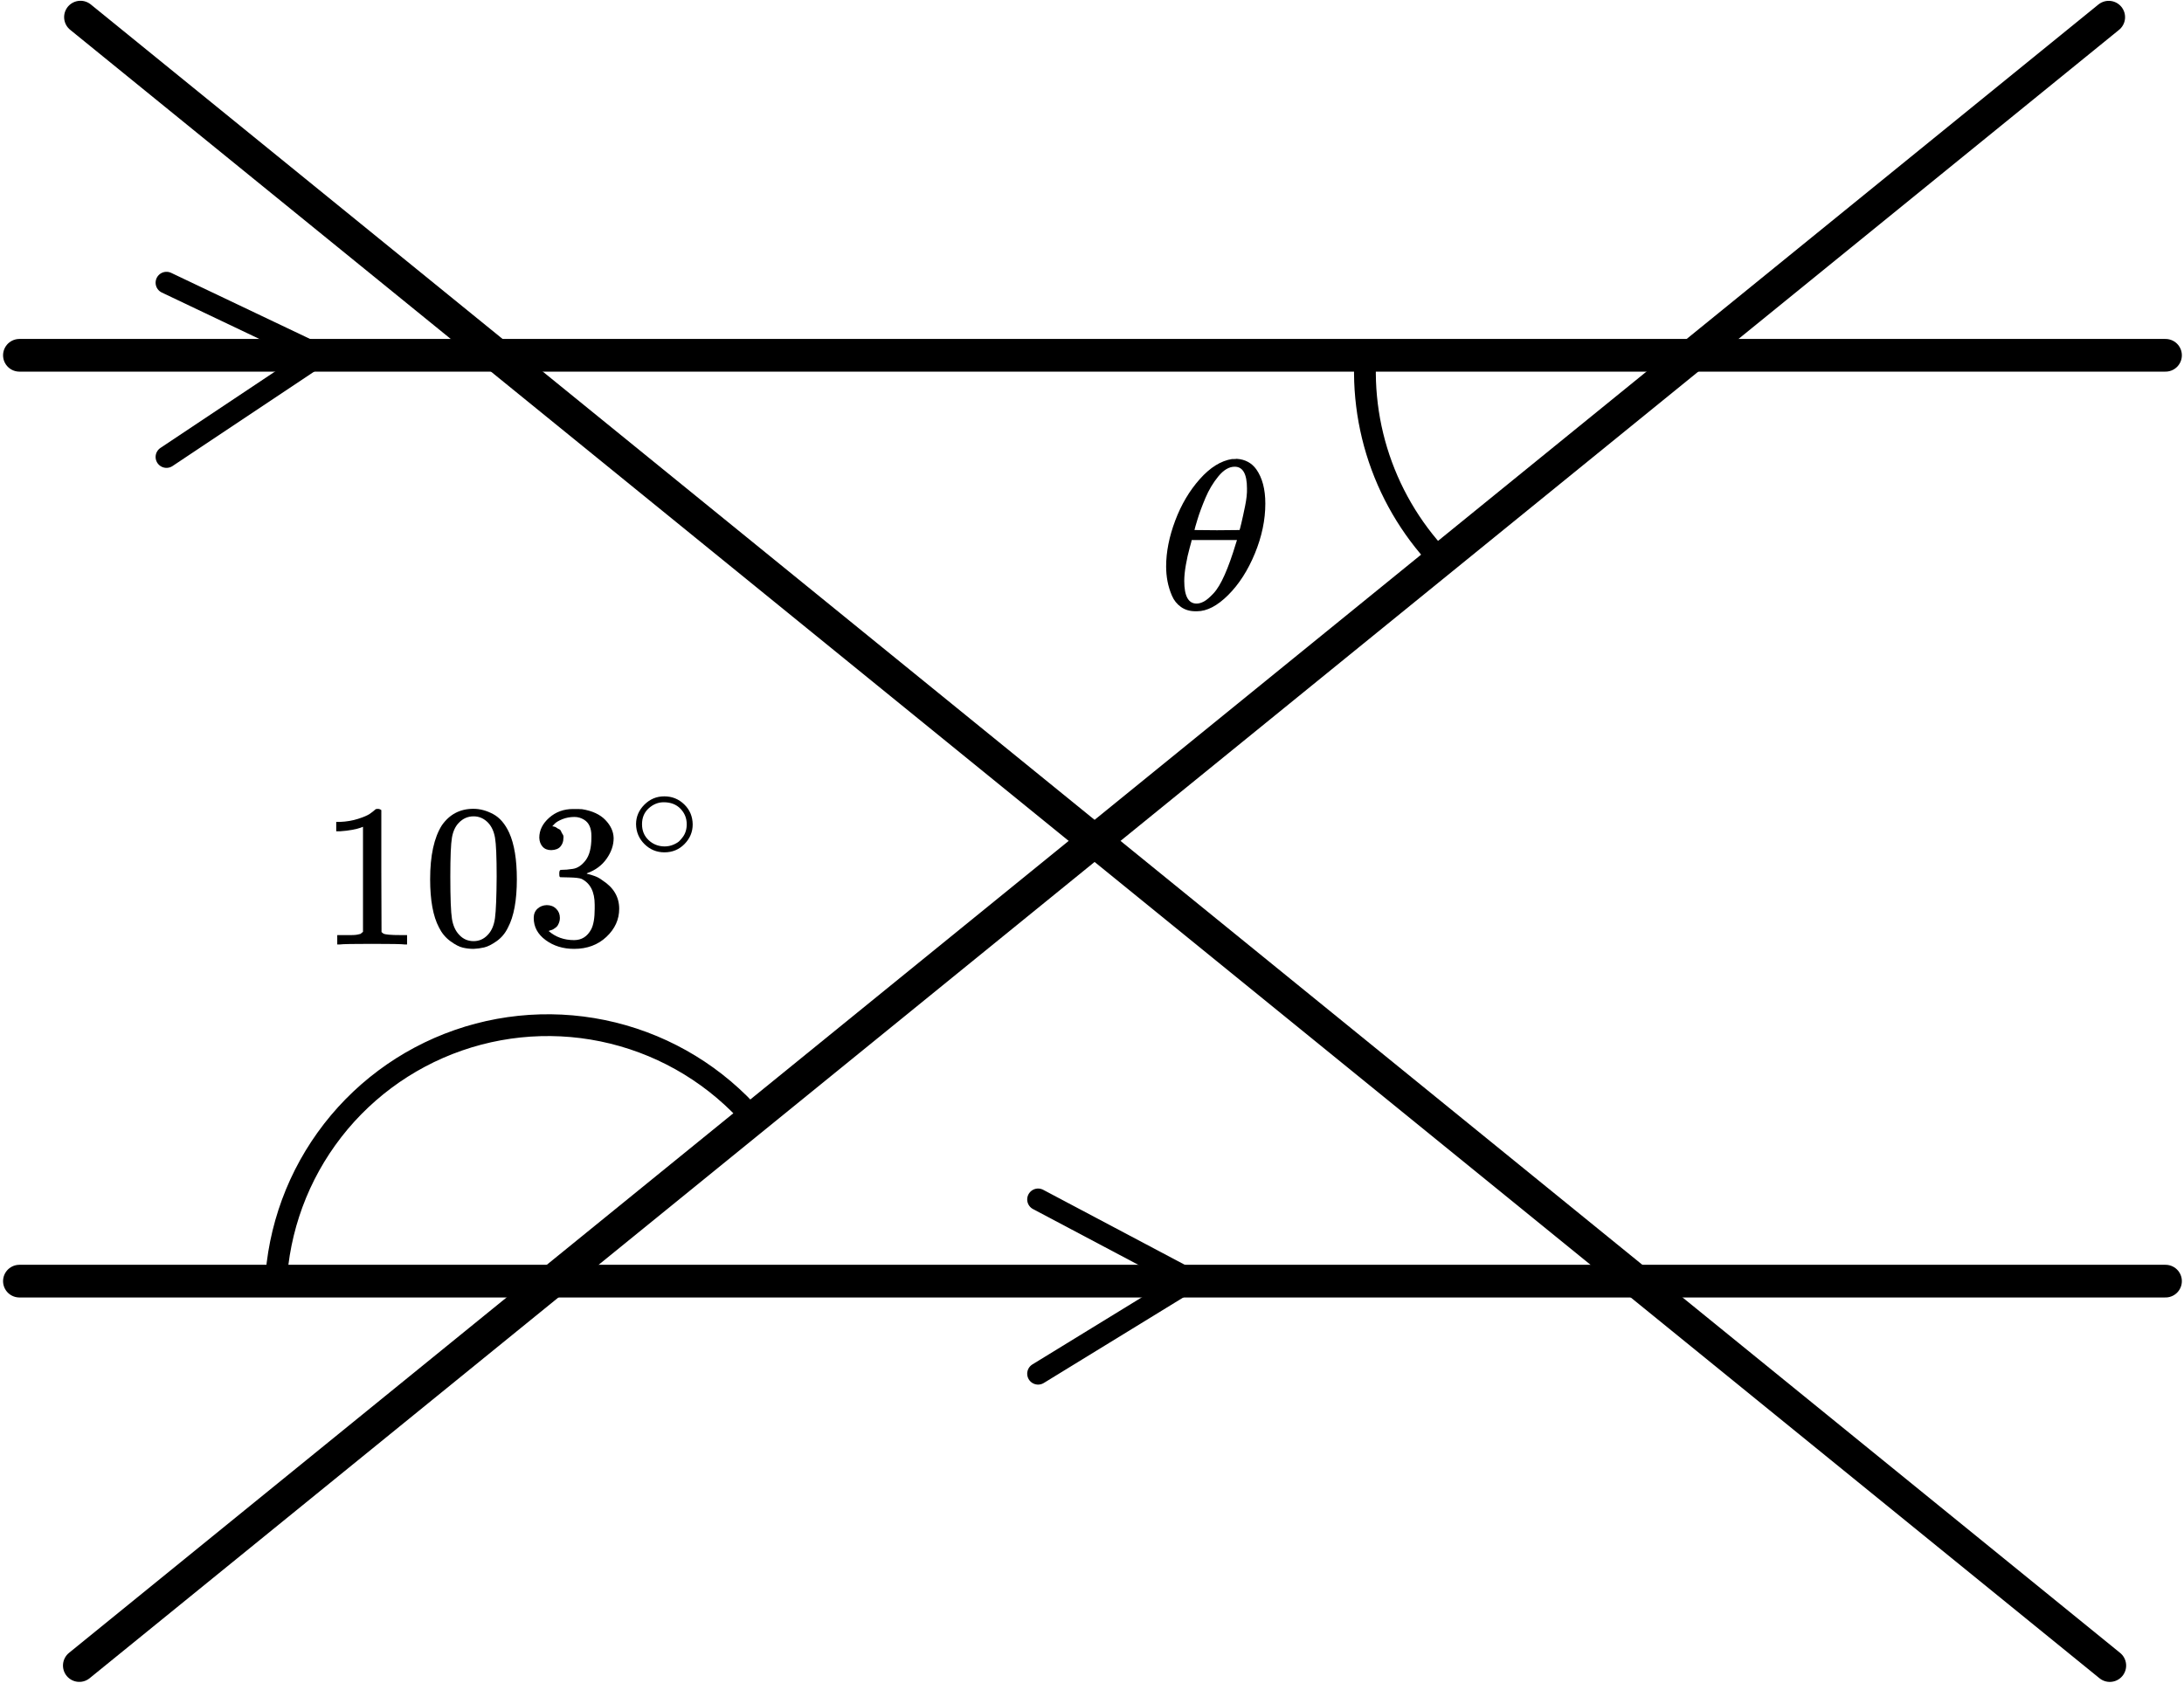
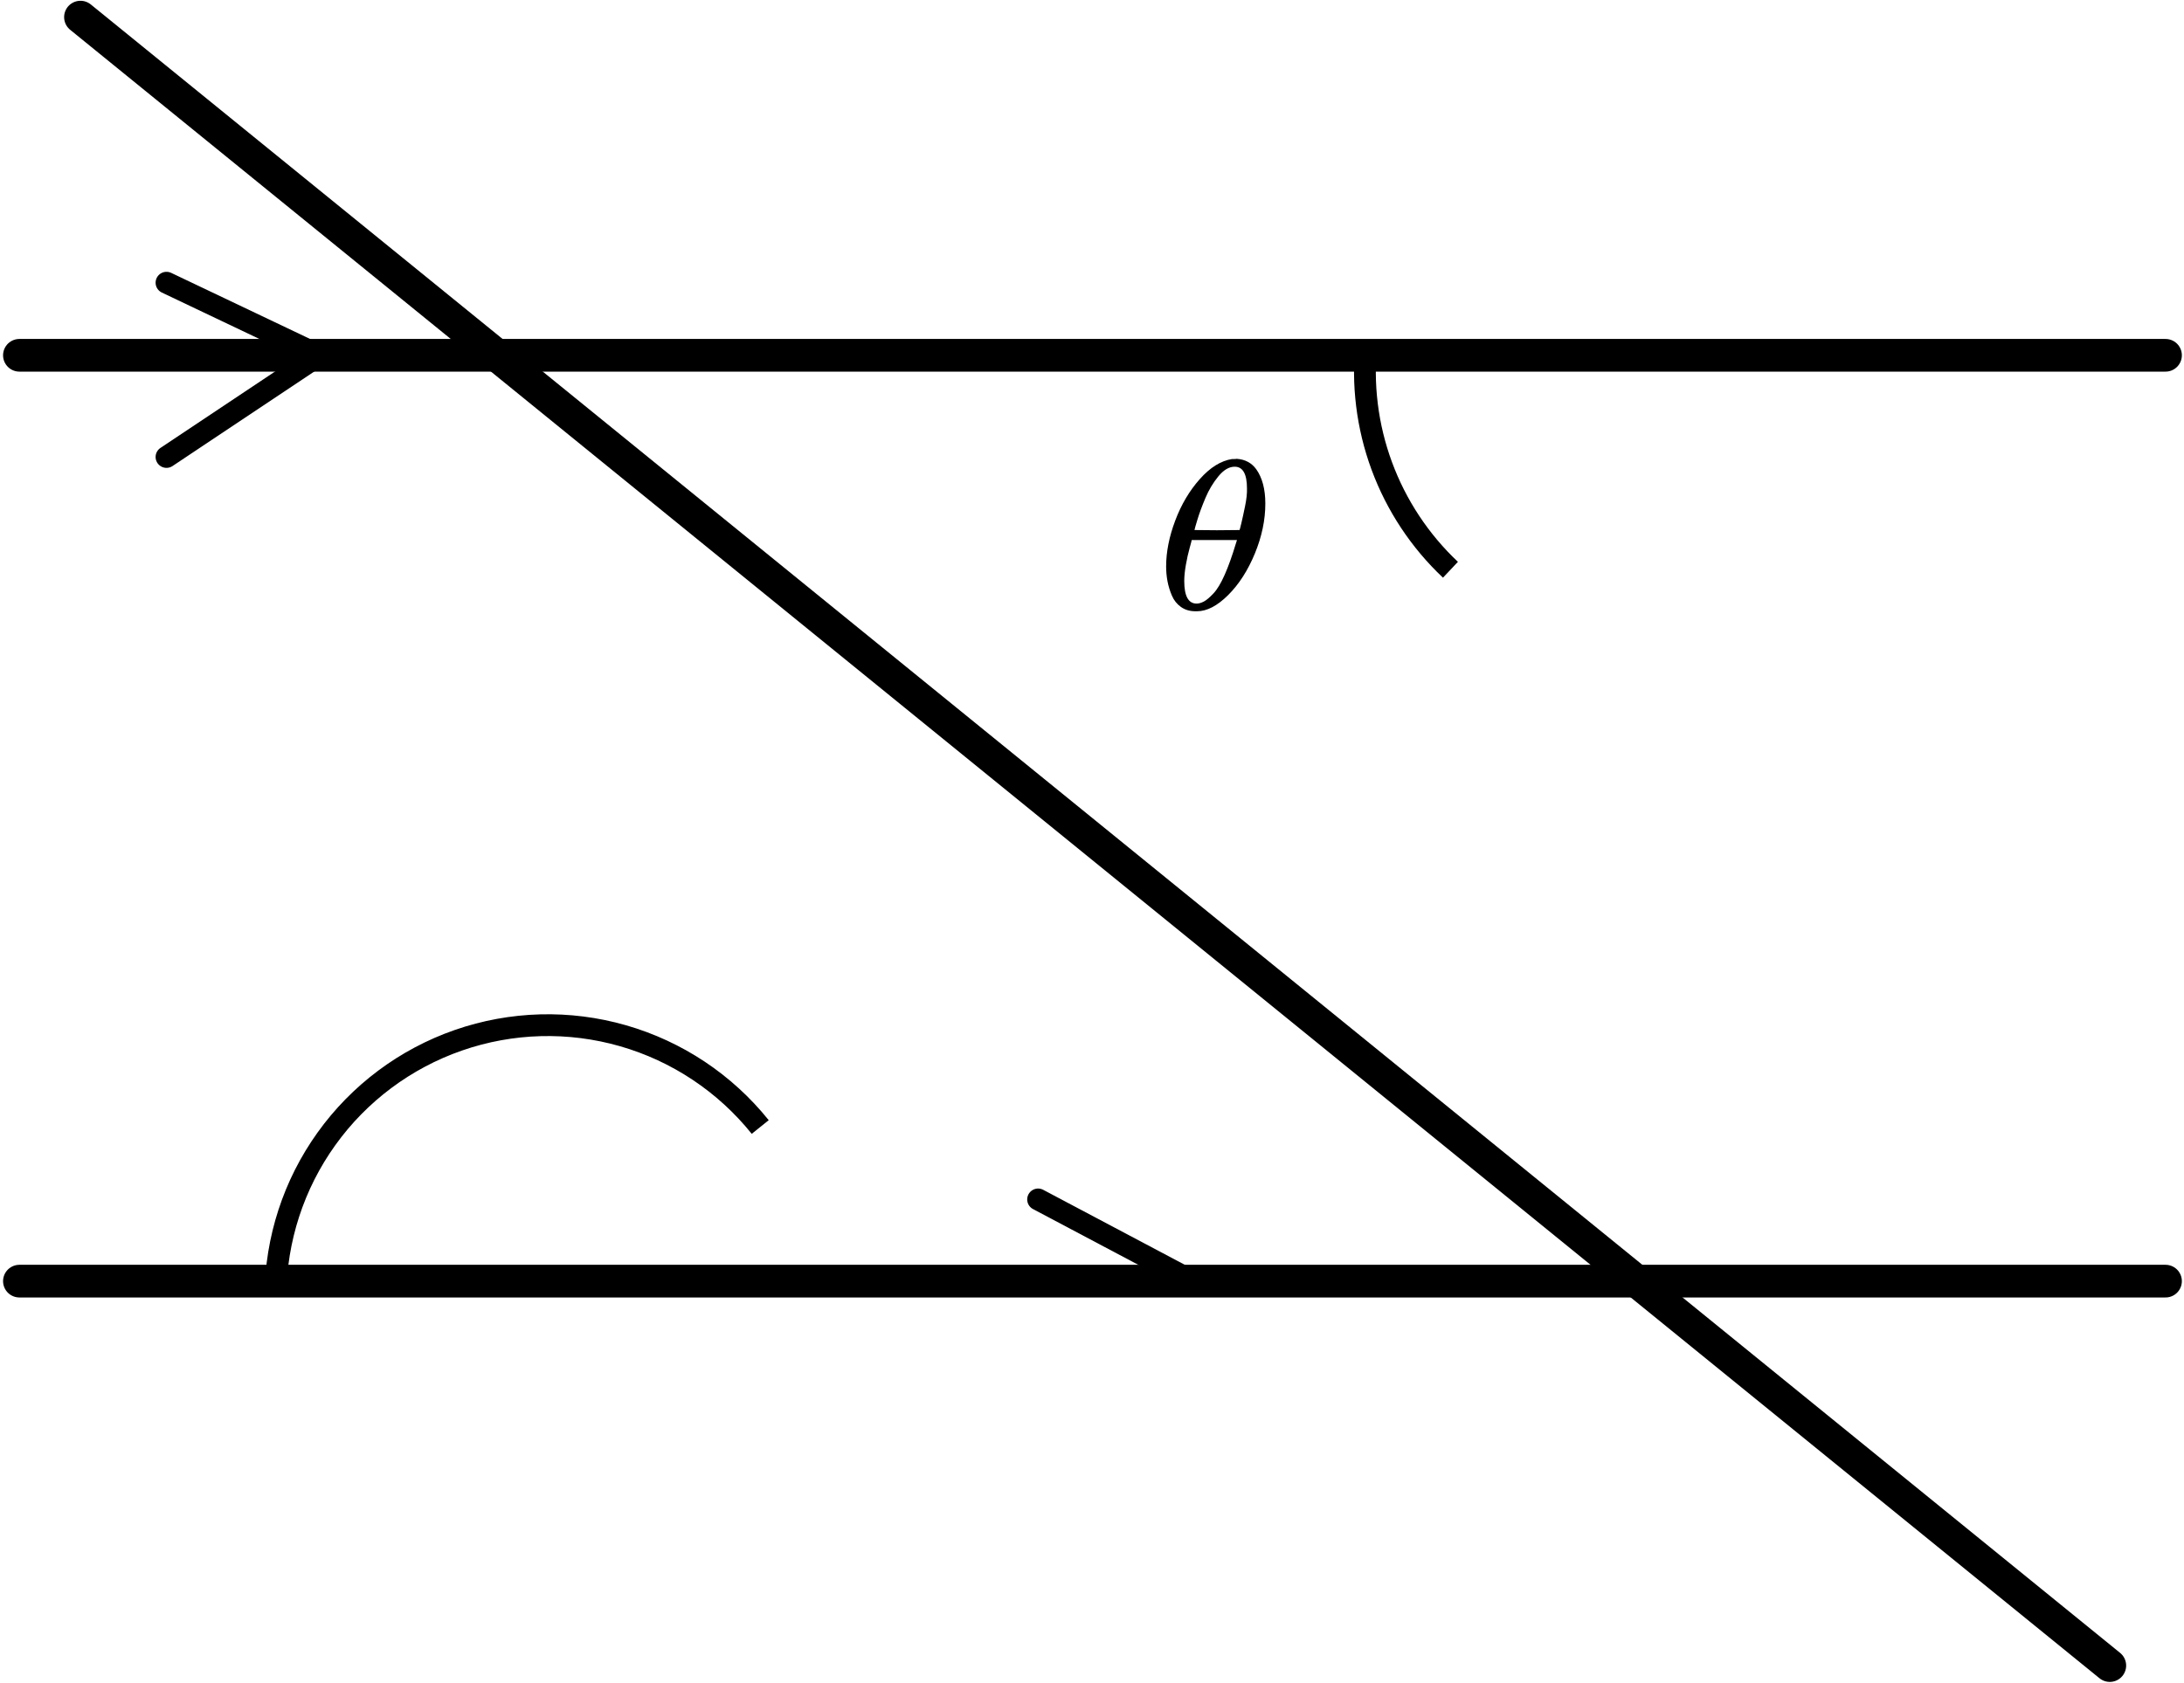
<svg xmlns="http://www.w3.org/2000/svg" width="179" height="138" viewBox="0 0 179 138" fill="none">
  <path d="M62.308 92.393C59.423 88.799 55.497 86.186 51.068 84.912C46.639 83.639 41.924 83.767 37.571 85.28C33.218 86.793 29.439 89.616 26.755 93.362C24.07 97.107 22.61 101.592 22.576 106.201" stroke="black" stroke-width="1.786" />
  <path d="M111.999 28.061C111.627 31.489 112.055 34.957 113.248 38.193C114.442 41.428 116.369 44.343 118.878 46.709" stroke="black" stroke-width="1.786" />
  <path d="M13.646 23.176L26.148 29.126L13.646 37.463" stroke="black" stroke-width="1.786" stroke-linecap="round" stroke-linejoin="round" />
-   <path d="M85.082 98.33L97.582 104.951L85.082 112.617" stroke="black" stroke-width="1.786" stroke-linecap="round" stroke-linejoin="round" />
+   <path d="M85.082 98.33L97.582 104.951" stroke="black" stroke-width="1.786" stroke-linecap="round" stroke-linejoin="round" />
  <line x1="1.591" y1="29.127" x2="177.485" y2="29.127" stroke="black" stroke-width="2.679" stroke-linecap="round" />
  <line x1="1.591" y1="105.028" x2="177.485" y2="105.028" stroke="black" stroke-width="2.679" stroke-linecap="round" />
  <path d="M172.919 136.544L6.595 1.403" stroke="black" stroke-width="2.679" stroke-linecap="round" />
-   <path d="M6.501 136.542L172.831 1.408" stroke="black" stroke-width="2.679" stroke-linecap="round" />
  <g clip-path="url(#clip0)">
    <path d="M29.751 67.781L29.532 67.864C29.374 67.92 29.149 67.975 28.856 68.031C28.564 68.087 28.238 68.126 27.877 68.148H27.557V67.38H27.877C28.406 67.358 28.896 67.274 29.346 67.13C29.796 66.985 30.111 66.852 30.291 66.729C30.471 66.607 30.629 66.484 30.764 66.362C30.786 66.329 30.854 66.312 30.966 66.312C31.068 66.312 31.163 66.345 31.253 66.412V71.403L31.27 76.41C31.349 76.487 31.417 76.538 31.473 76.56C31.529 76.582 31.664 76.604 31.878 76.627C32.092 76.649 32.441 76.66 32.925 76.66H33.364V77.428H33.178C32.941 77.394 32.047 77.378 30.494 77.378C28.963 77.378 28.08 77.394 27.844 77.428H27.641V76.66H28.08C28.328 76.66 28.541 76.66 28.721 76.66C28.901 76.66 29.042 76.654 29.143 76.643C29.245 76.632 29.335 76.615 29.413 76.593C29.492 76.571 29.537 76.56 29.549 76.56C29.56 76.56 29.593 76.532 29.65 76.476C29.706 76.421 29.74 76.398 29.751 76.41V67.781Z" fill="black" />
    <path d="M36.216 67.658C36.846 66.757 37.707 66.306 38.799 66.306C39.339 66.306 39.879 66.451 40.419 66.74C40.959 67.029 41.398 67.541 41.736 68.275C42.152 69.199 42.361 70.468 42.361 72.081C42.361 73.806 42.119 75.124 41.635 76.037C41.41 76.504 41.1 76.877 40.706 77.155C40.312 77.433 39.969 77.606 39.677 77.672C39.384 77.739 39.097 77.778 38.816 77.789C38.523 77.789 38.23 77.756 37.938 77.689C37.645 77.622 37.302 77.444 36.908 77.155C36.514 76.865 36.205 76.493 35.98 76.037C35.496 75.124 35.254 73.806 35.254 72.081C35.254 70.145 35.575 68.671 36.216 67.658ZM40.014 67.458C39.677 67.102 39.277 66.924 38.816 66.924C38.343 66.924 37.938 67.102 37.6 67.458C37.319 67.747 37.133 68.148 37.043 68.659C36.953 69.171 36.908 70.239 36.908 71.864C36.908 73.622 36.953 74.779 37.043 75.336C37.133 75.892 37.336 76.331 37.651 76.654C37.966 76.988 38.354 77.155 38.816 77.155C39.266 77.155 39.648 76.988 39.964 76.654C40.29 76.32 40.492 75.853 40.571 75.252C40.65 74.651 40.695 73.522 40.706 71.864C40.706 70.251 40.661 69.188 40.571 68.676C40.481 68.164 40.295 67.758 40.014 67.458Z" fill="black" />
    <path d="M45.179 69.694C44.875 69.694 44.639 69.6 44.47 69.41C44.301 69.221 44.211 68.977 44.2 68.676C44.2 68.064 44.47 67.519 45.01 67.04C45.55 66.562 46.203 66.323 46.968 66.323C47.362 66.323 47.61 66.328 47.711 66.339C48.544 66.473 49.18 66.768 49.618 67.224C50.057 67.68 50.282 68.175 50.294 68.71C50.294 69.288 50.102 69.85 49.72 70.395C49.337 70.94 48.808 71.335 48.133 71.58L48.082 71.614C48.082 71.625 48.133 71.641 48.234 71.664C48.336 71.686 48.499 71.736 48.724 71.814C48.949 71.892 49.163 72.009 49.365 72.164C50.288 72.754 50.749 73.533 50.749 74.501C50.749 75.38 50.401 76.148 49.703 76.804C49.005 77.461 48.122 77.789 47.053 77.789C46.152 77.789 45.376 77.55 44.723 77.071C44.071 76.593 43.744 75.987 43.744 75.252C43.744 74.941 43.845 74.69 44.048 74.501C44.251 74.312 44.504 74.212 44.808 74.201C45.123 74.201 45.382 74.301 45.584 74.501C45.787 74.701 45.888 74.952 45.888 75.252C45.888 75.374 45.871 75.486 45.837 75.586C45.803 75.686 45.764 75.775 45.719 75.853C45.674 75.931 45.612 75.998 45.533 76.053C45.455 76.109 45.387 76.153 45.331 76.187C45.275 76.22 45.218 76.242 45.162 76.254C45.106 76.265 45.061 76.281 45.027 76.304L44.959 76.32C45.533 76.821 46.231 77.071 47.053 77.071C47.672 77.071 48.139 76.776 48.454 76.187C48.645 75.82 48.741 75.258 48.741 74.501V74.167C48.741 73.11 48.381 72.404 47.66 72.048C47.492 71.981 47.148 71.942 46.631 71.931L45.922 71.914L45.871 71.881C45.849 71.847 45.837 71.758 45.837 71.614C45.837 71.413 45.882 71.313 45.972 71.313C46.287 71.313 46.614 71.285 46.951 71.23C47.334 71.174 47.683 70.94 47.998 70.529C48.313 70.117 48.471 69.494 48.471 68.659V68.526C48.471 67.892 48.274 67.452 47.88 67.207C47.632 67.052 47.368 66.974 47.086 66.974C46.726 66.974 46.394 67.035 46.09 67.157C45.787 67.28 45.573 67.408 45.449 67.541C45.325 67.675 45.263 67.741 45.263 67.741H45.314C45.348 67.753 45.393 67.764 45.449 67.775C45.505 67.786 45.562 67.814 45.618 67.858C45.674 67.903 45.742 67.942 45.82 67.975C45.899 68.008 45.956 68.07 45.989 68.159C46.023 68.248 46.068 68.331 46.124 68.409C46.181 68.487 46.197 68.598 46.175 68.743C46.175 68.988 46.096 69.205 45.939 69.394C45.781 69.583 45.528 69.683 45.179 69.694Z" fill="black" />
    <path d="M52.131 67.562C52.131 66.956 52.358 66.425 52.811 65.969C53.265 65.513 53.81 65.285 54.446 65.285C55.083 65.285 55.628 65.505 56.081 65.946C56.535 66.386 56.765 66.933 56.773 67.586C56.773 68.199 56.551 68.734 56.105 69.191C55.66 69.647 55.111 69.875 54.458 69.875C53.822 69.875 53.277 69.651 52.823 69.202C52.37 68.754 52.139 68.207 52.131 67.562ZM54.398 65.769C53.945 65.769 53.535 65.934 53.169 66.264C52.803 66.595 52.62 67.031 52.62 67.574C52.62 68.101 52.799 68.534 53.157 68.872C53.515 69.21 53.949 69.383 54.458 69.391C54.729 69.391 54.979 69.34 55.21 69.238C55.441 69.135 55.604 69.033 55.699 68.931C55.795 68.829 55.878 68.73 55.95 68.636C56.173 68.345 56.284 67.991 56.284 67.574C56.284 67.078 56.113 66.654 55.771 66.3C55.429 65.946 54.971 65.769 54.398 65.769Z" fill="black" />
  </g>
  <g clip-path="url(#clip1)">
    <path d="M95.576 46.441C95.576 45.252 95.824 43.999 96.319 42.683C96.814 41.366 97.486 40.23 98.337 39.274C99.187 38.319 100.069 37.771 100.983 37.631C100.996 37.631 101.047 37.631 101.136 37.631C101.224 37.631 101.301 37.626 101.364 37.614C102.049 37.66 102.583 37.946 102.963 38.47C103.458 39.17 103.706 40.108 103.706 41.285C103.706 42.624 103.42 43.988 102.849 45.375C102.278 46.761 101.548 47.897 100.66 48.783C99.771 49.669 98.921 50.111 98.108 50.111H97.975C97.518 50.111 97.125 49.995 96.795 49.762C96.465 49.529 96.217 49.22 96.052 48.835C95.887 48.451 95.767 48.06 95.69 47.664C95.614 47.268 95.576 46.86 95.576 46.441ZM102.202 40.044C102.202 38.855 101.865 38.261 101.193 38.261C100.736 38.261 100.292 38.523 99.86 39.047C99.428 39.572 99.073 40.166 98.794 40.83C98.515 41.494 98.299 42.077 98.147 42.578C97.994 43.079 97.912 43.37 97.899 43.452C98.521 43.464 99.136 43.469 99.746 43.469L101.593 43.452C101.605 43.44 101.656 43.248 101.745 42.875C101.834 42.502 101.935 42.036 102.049 41.477C102.164 40.917 102.215 40.44 102.202 40.044ZM97.061 47.629C97.061 48.864 97.398 49.482 98.07 49.482C98.261 49.482 98.464 49.424 98.68 49.307C98.895 49.191 99.156 48.969 99.46 48.643C99.765 48.317 100.069 47.81 100.374 47.122C100.679 46.435 100.983 45.584 101.288 44.571L101.383 44.273H97.671C97.671 44.308 97.613 44.53 97.499 44.938C97.385 45.345 97.283 45.8 97.195 46.301C97.106 46.802 97.061 47.245 97.061 47.629Z" fill="black" />
  </g>
  <defs>
    <clipPath id="clip0">
-       <rect width="32.146" height="12.501" fill="white" transform="translate(26.146 65.291)" />
-     </clipPath>
+       </clipPath>
    <clipPath id="clip1">
      <rect width="8.929" height="12.501" fill="white" transform="translate(94.904 37.609)" />
    </clipPath>
  </defs>
</svg>